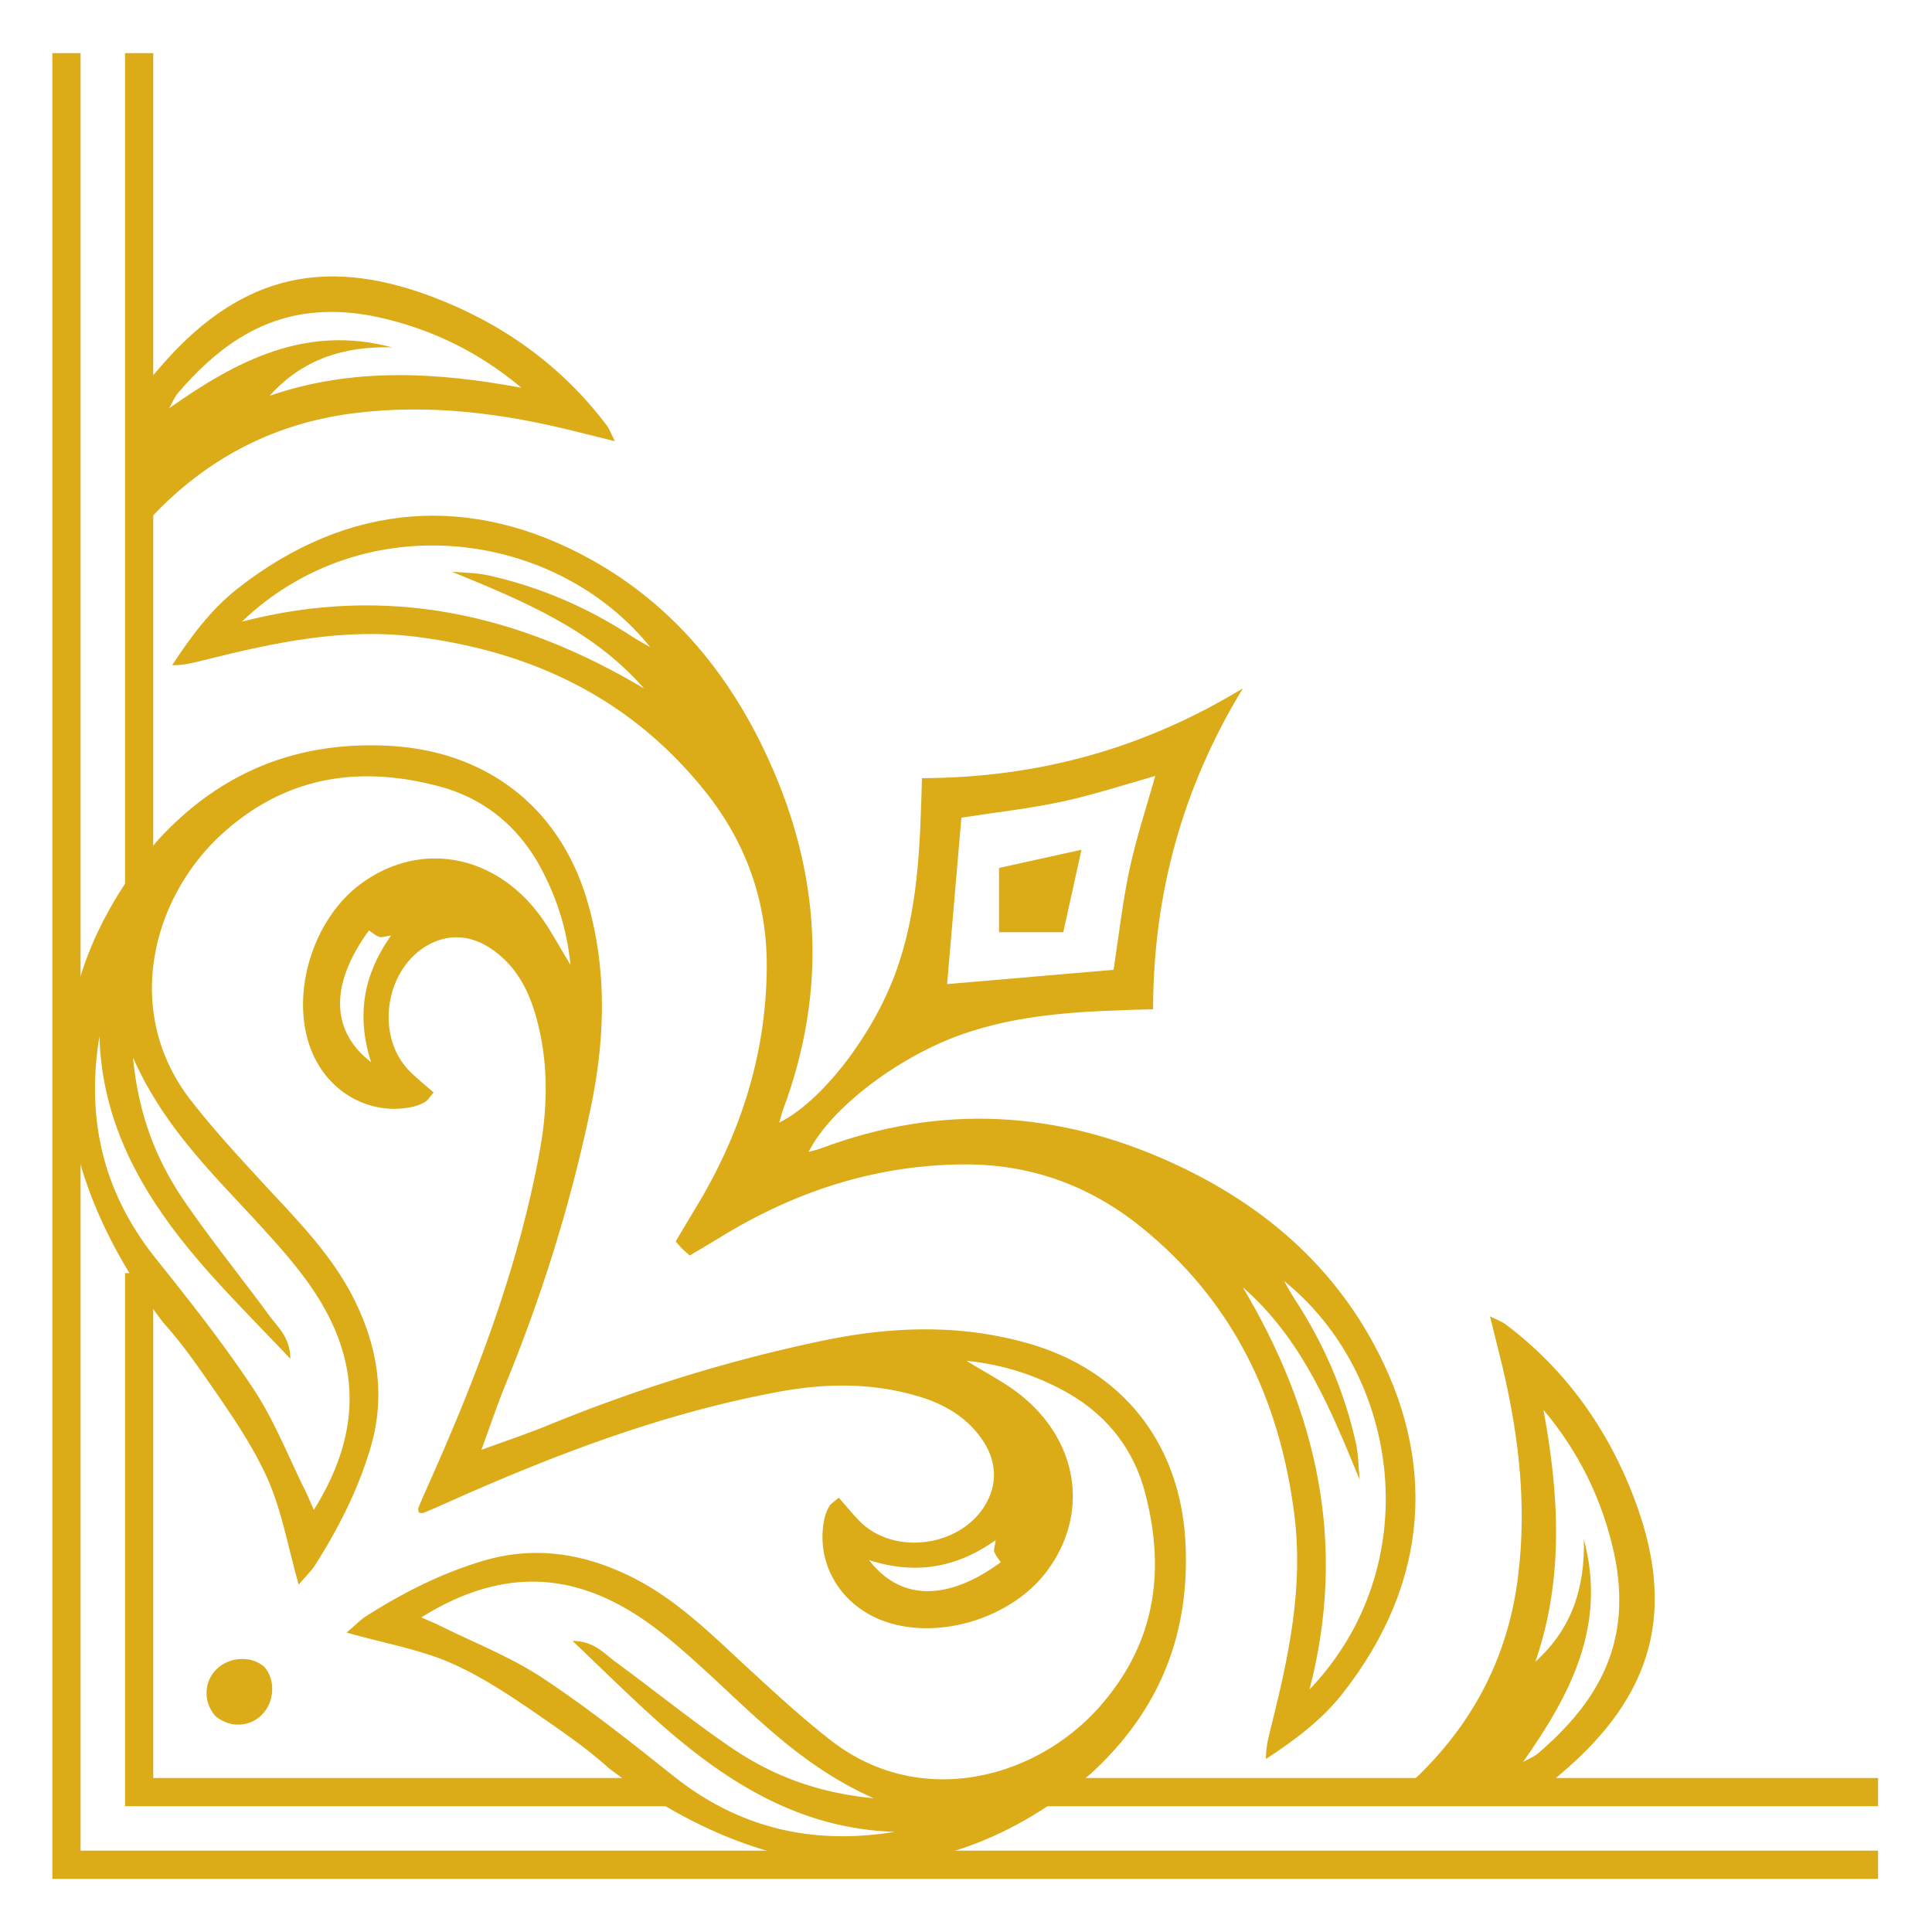
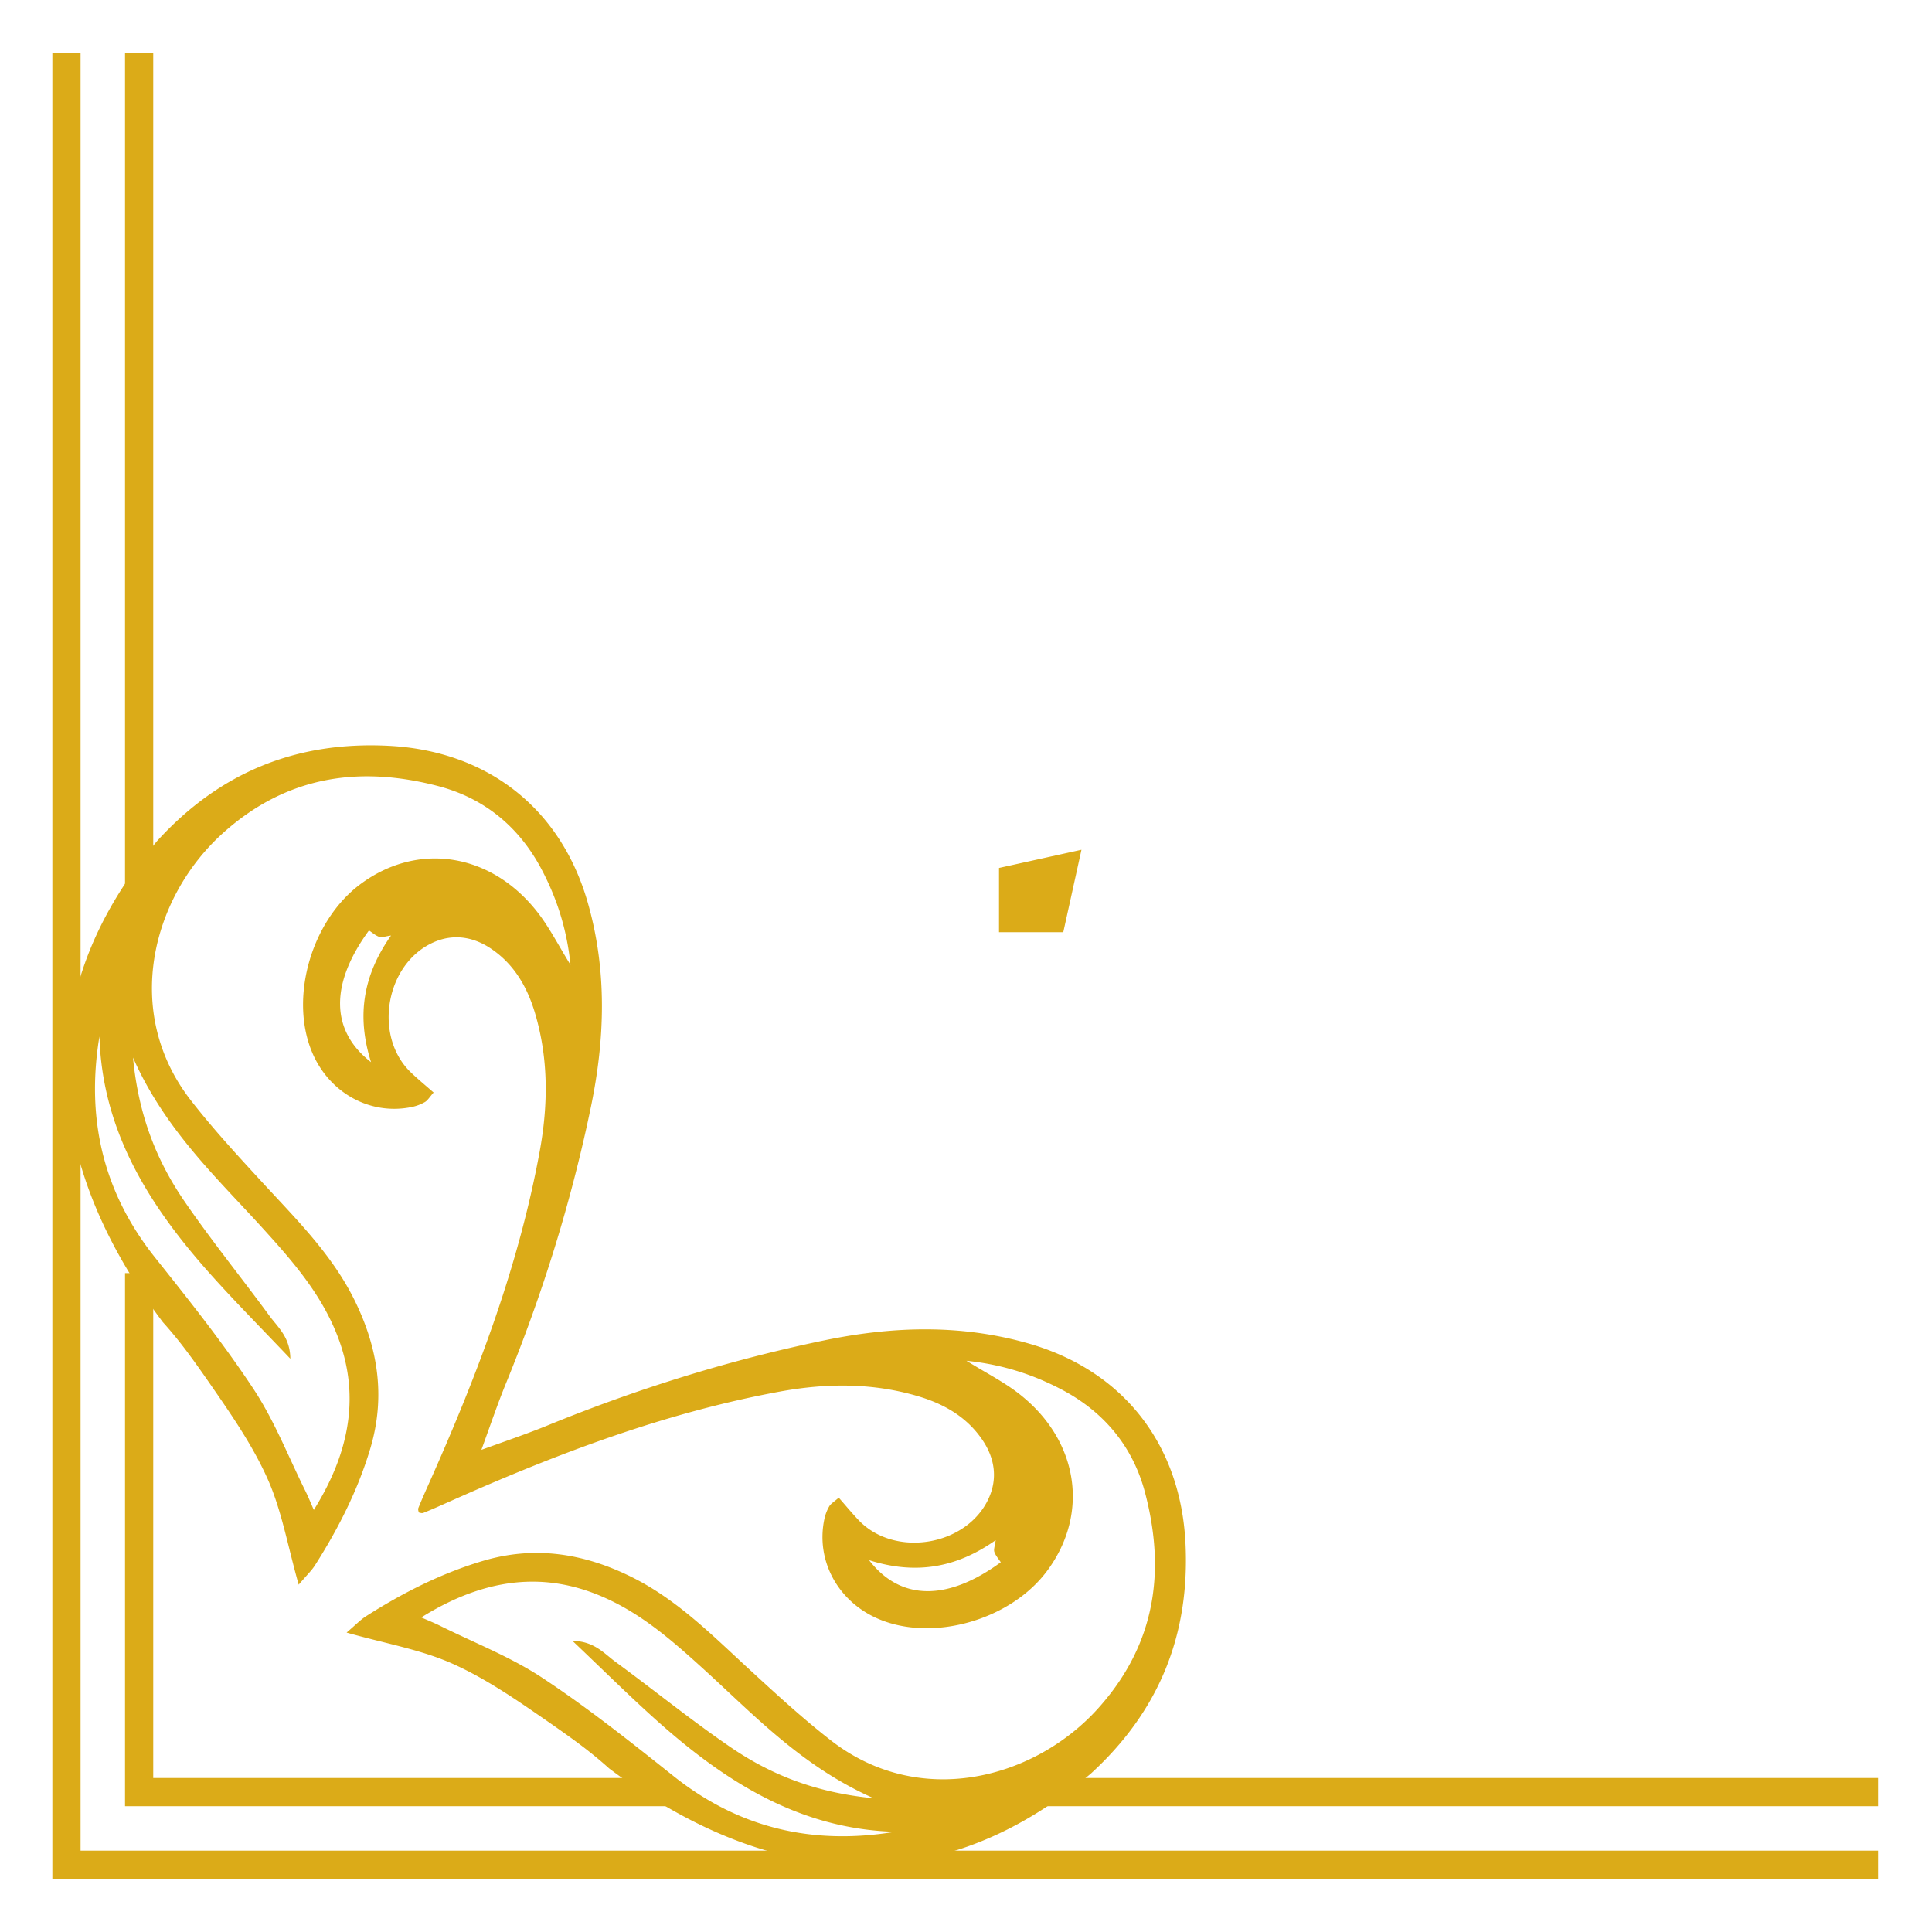
<svg xmlns="http://www.w3.org/2000/svg" id="Layer_1" version="1.1" viewBox="0 0 800 800">
  <defs>
    <style>.st0{fill:#dbab18}</style>
  </defs>
-   <path d="M568.13 555.21c-18.87-34.1-47.72-57.72-82.94-73.78-47.46-21.65-95.73-24.38-144.88-6.05-1.77.66-3.63 1.08-5.5 1.62 9.03-17.98 36.26-38.62 61.63-48.01 25.72-9.52 52.62-10.32 81.02-11.08.12-48.24 12.35-92.06 37.18-132.88-40.82 24.83-84.63 37.06-132.88 37.18-.76 28.4-1.56 55.3-11.08 81.02-9.38 25.36-30.03 52.6-48.01 61.63.54-1.87.96-3.73 1.62-5.5 18.33-49.15 15.6-97.42-6.05-144.88-16.06-35.22-39.68-64.07-73.78-82.94-49.2-27.23-100.14-23.87-146.04 12.15-10.89 8.55-19.29 19.71-27.13 31.77 5.09.04 9.47-1.19 13.88-2.29 28.57-7.13 57.12-13.27 87.03-9.51 48.01 6.04 88.66 25.39 119.39 63.52 17.25 21.41 26.1 45.86 25.91 73.53-.25 36.74-11.31 70.16-30.47 101.19-2.23 3.61-4.35 7.29-7.26 12.18.97 1.07 1.86 2.06 2.75 3.05.99.89 1.98 1.79 3.05 2.75 4.88-2.91 8.56-5.03 12.18-7.26 31.02-19.15 64.44-30.21 101.19-30.47 27.67-.19 52.12 8.66 73.53 25.91 38.14 30.72 57.48 71.38 63.52 119.38 3.76 29.91-2.38 58.46-9.51 87.03-1.1 4.41-2.33 8.79-2.29 13.88 12.06-7.84 23.22-16.24 31.77-27.13 36.03-45.9 39.38-96.84 12.15-146.04ZM187 236.69c29.46 12.08 58.24 23.87 79.7 48.4-51.67-30.77-106.23-43.33-166.58-27.66 50.96-48.66 130.16-37.86 169.15 10.57-2.52-1.47-5.12-2.83-7.55-4.43-18.3-11.99-38.08-20.54-59.42-25.3-4.96-1.11-10.18-1.08-15.28-1.57ZM392.18 407.5c1.98-23.06 3.89-45.39 5.91-68.93 14.39-2.23 28.25-3.74 41.8-6.66 12.49-2.69 24.74-6.69 38.49-10.62-3.92 13.75-7.93 26-10.62 38.49-2.92 13.56-4.43 27.42-6.66 41.8-23.54 2.02-45.86 3.93-68.93 5.91Zm150.07 292.06c15.66-60.35 3.11-114.91-27.66-166.58 24.53 21.46 36.32 50.23 48.4 79.7-.49-5.1-.47-10.32-1.57-15.28-4.76-21.34-13.3-41.13-25.3-59.42-1.6-2.44-2.96-5.03-4.43-7.56 48.43 38.99 59.22 118.18 10.57 169.15Zm134.6-78.71c-10.9-28.91-28.41-53.66-53.44-72.5-1.4-1.05-3.14-1.63-6.43-3.29 1.53 6.19 2.63 10.73 3.78 15.26 7.76 30.61 11.81 61.5 7.76 93.13-4.08 31.88-17.82 58.82-40.65 81.25-4.17 4.09-8.5 7.49-15.06 7.36l65.53-.23c4.03-3.73 5.88-5.59 7.88-7.27 38.16-32.17 48.16-67.17 30.62-113.71Zm-39.89 105.11c-1.81 1.55-4.19 2.45-6.31 3.65 19.84-28.14 34.71-56.63 25.19-92.23.52 19.63-4.76 36.97-20.06 50.66 11.88-34.46 9.8-69.22 3.33-104.25 14.82 17.58 24.4 37.39 29.22 59.27 1.84 8.34 2.62 17.25 1.93 25.74-1.98 24.13-15.58 41.98-33.3 57.16Zm-527.5-35.75c2.15 2.49 3.38 5.8 3.25 9.58-.27 8.42-6.76 14.72-14.77 14.33-3.33-.16-6.38-1.53-8.81-3.59-2.06-2.43-3.43-5.48-3.59-8.81-.38-8.01 5.91-14.5 14.33-14.77 3.78-.12 7.1 1.1 9.58 3.25Zm129.89-511.3c4.53 1.15 9.07 2.25 15.26 3.78-1.66-3.28-2.24-5.03-3.29-6.43-18.84-25.03-43.58-42.54-72.5-53.44-46.54-17.54-81.54-7.54-113.71 30.62-1.69 2-3.54 3.85-7.27 7.88l-.23 65.53c-.12-6.56 3.27-10.89 7.36-15.06 22.43-22.83 49.37-36.57 81.25-40.65 31.63-4.05 62.52 0 93.13 7.76Zm-23.46-18.35c-35.04-6.48-69.79-8.55-104.25 3.33 13.69-15.3 31.03-20.58 50.66-20.06-35.6-9.51-64.09 5.36-92.23 25.19 1.2-2.11 2.09-4.49 3.65-6.31 15.18-17.72 33.04-31.32 57.16-33.3 8.49-.7 17.4.09 25.74 1.93 21.88 4.82 41.69 14.4 59.27 29.22Z" class="st0" />
  <path d="M65.26 348.01c-69.22 82-27.69 159.83 2.15 199.44 4.32 4.79 8.22 9.72 11.86 14.72.1.11.2.24.3.35h-.03c2.48 3.43 4.9 6.86 7.27 10.28 8.76 12.65 17.71 25.52 23.95 39.46 5.89 13.15 8.36 27.84 12.92 43.91 3.35-3.94 5.32-5.79 6.73-7.99 9.62-15.12 17.69-30.93 22.88-48.23 6.49-21.62 3.21-41.97-6.55-61.71-9.36-18.92-24.22-33.53-38.27-48.81-10.12-11-20.29-22.02-29.45-33.81-28.56-36.72-16.04-84.38 13.45-110.79 26.33-23.59 56.49-27.89 89.19-19.27 18.98 5.01 33.42 16.95 42.67 34.57 6.3 11.99 10.4 24.68 11.9 39.39-5-8.05-8.71-15.45-13.71-21.84-19.19-24.55-49.39-29.19-73.12-11.69-20.6 15.19-29.8 47.59-19.95 70.23 7.23 16.6 24.1 25.72 41.17 22.14a18.31 18.31 0 0 0 5.33-2.03c1.14-.66 1.88-2 3.6-3.94-3.27-2.88-6.47-5.5-9.44-8.35-15.65-15.07-10.51-45.12 9.53-53.9 7.91-3.47 16.06-2.37 23.44 2.52 9.78 6.47 15.25 16.05 18.47 26.89 5.61 18.9 5.45 38.05 1.9 57.35-8.7 47.33-25.61 91.9-45.06 135.64-1.76 3.96-3.56 7.92-5.17 11.94-.16.4-.02.99.2 1.8.81.23 1.41.36 1.8.2 4.03-1.61 7.98-3.41 11.94-5.17 43.74-19.45 88.32-36.36 135.64-45.06 19.3-3.55 38.45-3.7 57.35 1.9 10.85 3.22 20.42 8.68 26.89 18.47 4.89 7.38 5.99 15.53 2.52 23.44-8.78 20.04-38.82 25.18-53.9 9.53-2.85-2.97-5.46-6.16-8.35-9.44-1.94 1.72-3.28 2.46-3.94 3.6-.95 1.62-1.65 3.49-2.03 5.33-3.58 17.07 5.54 33.94 22.14 41.17 22.64 9.85 55.04.65 70.23-19.95 17.5-23.73 12.86-53.94-11.69-73.12-6.39-5-13.79-8.71-21.84-13.71 14.71 1.51 27.4 5.6 39.39 11.9 17.61 9.25 29.56 23.68 34.56 42.67 8.62 32.7 4.31 62.85-19.27 89.19-26.41 29.48-74.07 42-110.79 13.45-11.78-9.16-22.81-19.34-33.81-29.45-15.28-14.05-29.89-28.91-48.81-38.27-19.74-9.77-40.1-13.05-61.71-6.56-17.29 5.19-33.11 13.25-48.23 22.88-2.21 1.41-4.05 3.38-7.99 6.73 16.07 4.56 30.75 7.03 43.91 12.92 13.95 6.24 26.81 15.2 39.46 23.95 3.42 2.37 6.85 4.79 10.27 7.27v-.03c.12.1.25.2.36.3 5 3.64 9.93 7.54 14.72 11.86 39.61 29.84 117.44 71.37 199.44 2.15 28.12-25.72 41.13-57.33 39.19-95.62-2.06-40.68-25.65-71.29-65.07-82.53-28.08-8.01-56.26-7.1-84.52-1.25-39.3 8.14-77.44 20.04-114.59 35.23-8.19 3.35-16.68 6.22-27.35 10.09 3.88-10.67 6.75-19.16 10.1-27.35 15.19-37.14 27.09-75.28 35.23-114.59 5.85-28.26 6.76-56.44-1.25-84.52-11.24-39.41-41.85-63.01-82.53-65.07-38.3-1.94-69.9 11.07-95.62 39.19Zm305.3 410.5c-33.94 5.6-64.5-1.43-91.67-23.07-17.71-14.11-35.5-28.26-54.36-40.71-13.13-8.66-28.13-14.48-42.31-21.53-2.31-1.15-4.72-2.11-7.77-3.46 31.7-19.83 57.55-17.31 79.17-6.65 14.06 6.93 25.59 17.05 37.03 27.42 21.36 19.36 41.09 40.79 71.12 54.11-23.99-2.31-42.62-9.75-59.38-21.23-16.27-11.14-31.63-23.61-47.55-35.27-4.73-3.47-8.84-8.58-17.78-8.66 12.29 11.66 22.86 22.15 33.91 32.1 28.44 25.6 59.54 45.77 99.59 46.95Zm41.73-120.76c-.32 2.44-.91 3.82-.55 4.87.54 1.55 1.75 2.87 2.66 4.27-21.76 15.94-41.31 16.27-54.54-.87 19.66 6.25 36.42 3 52.43-8.27ZM161.92 387.39c-11.27 16-14.52 32.77-8.27 52.43-17.14-13.23-16.8-32.78-.87-54.54 1.4.91 2.72 2.12 4.27 2.66 1.05.36 2.42-.23 4.87-.55ZM41.17 429.12c1.18 40.05 21.35 71.15 46.95 99.59 9.95 11.05 20.43 21.62 32.1 33.91-.08-8.93-5.19-13.04-8.66-17.78-11.66-15.92-24.13-31.28-35.27-47.55-11.47-16.77-18.92-35.4-21.22-59.38 13.32 30.03 34.75 49.76 54.11 71.11 10.37 11.44 20.49 22.97 27.42 37.03 10.65 21.62 13.18 47.47-6.65 79.17-1.35-3.05-2.31-5.45-3.46-7.77-7.05-14.18-12.86-29.19-21.53-42.31-12.45-18.86-26.6-36.66-40.71-54.36-21.65-27.17-28.67-57.73-23.07-91.67Zm372.5-69.72c11.1-2.45 21.62-4.77 34.14-7.53-2.76 12.52-5.08 23.04-7.53 34.14h-26.61V359.4Z" class="st0" />
  <path d="M33.36 22H21.68v756h755.99v-11.69H33.36V22z" class="st0" />
  <path d="M417.64 736.23h360.03v11.68H417.64zM63.45 527.17H51.77v220.74H278.4v-11.68H63.45V527.17zM51.77 22h11.68v375.08H51.77z" class="st0" />
</svg>